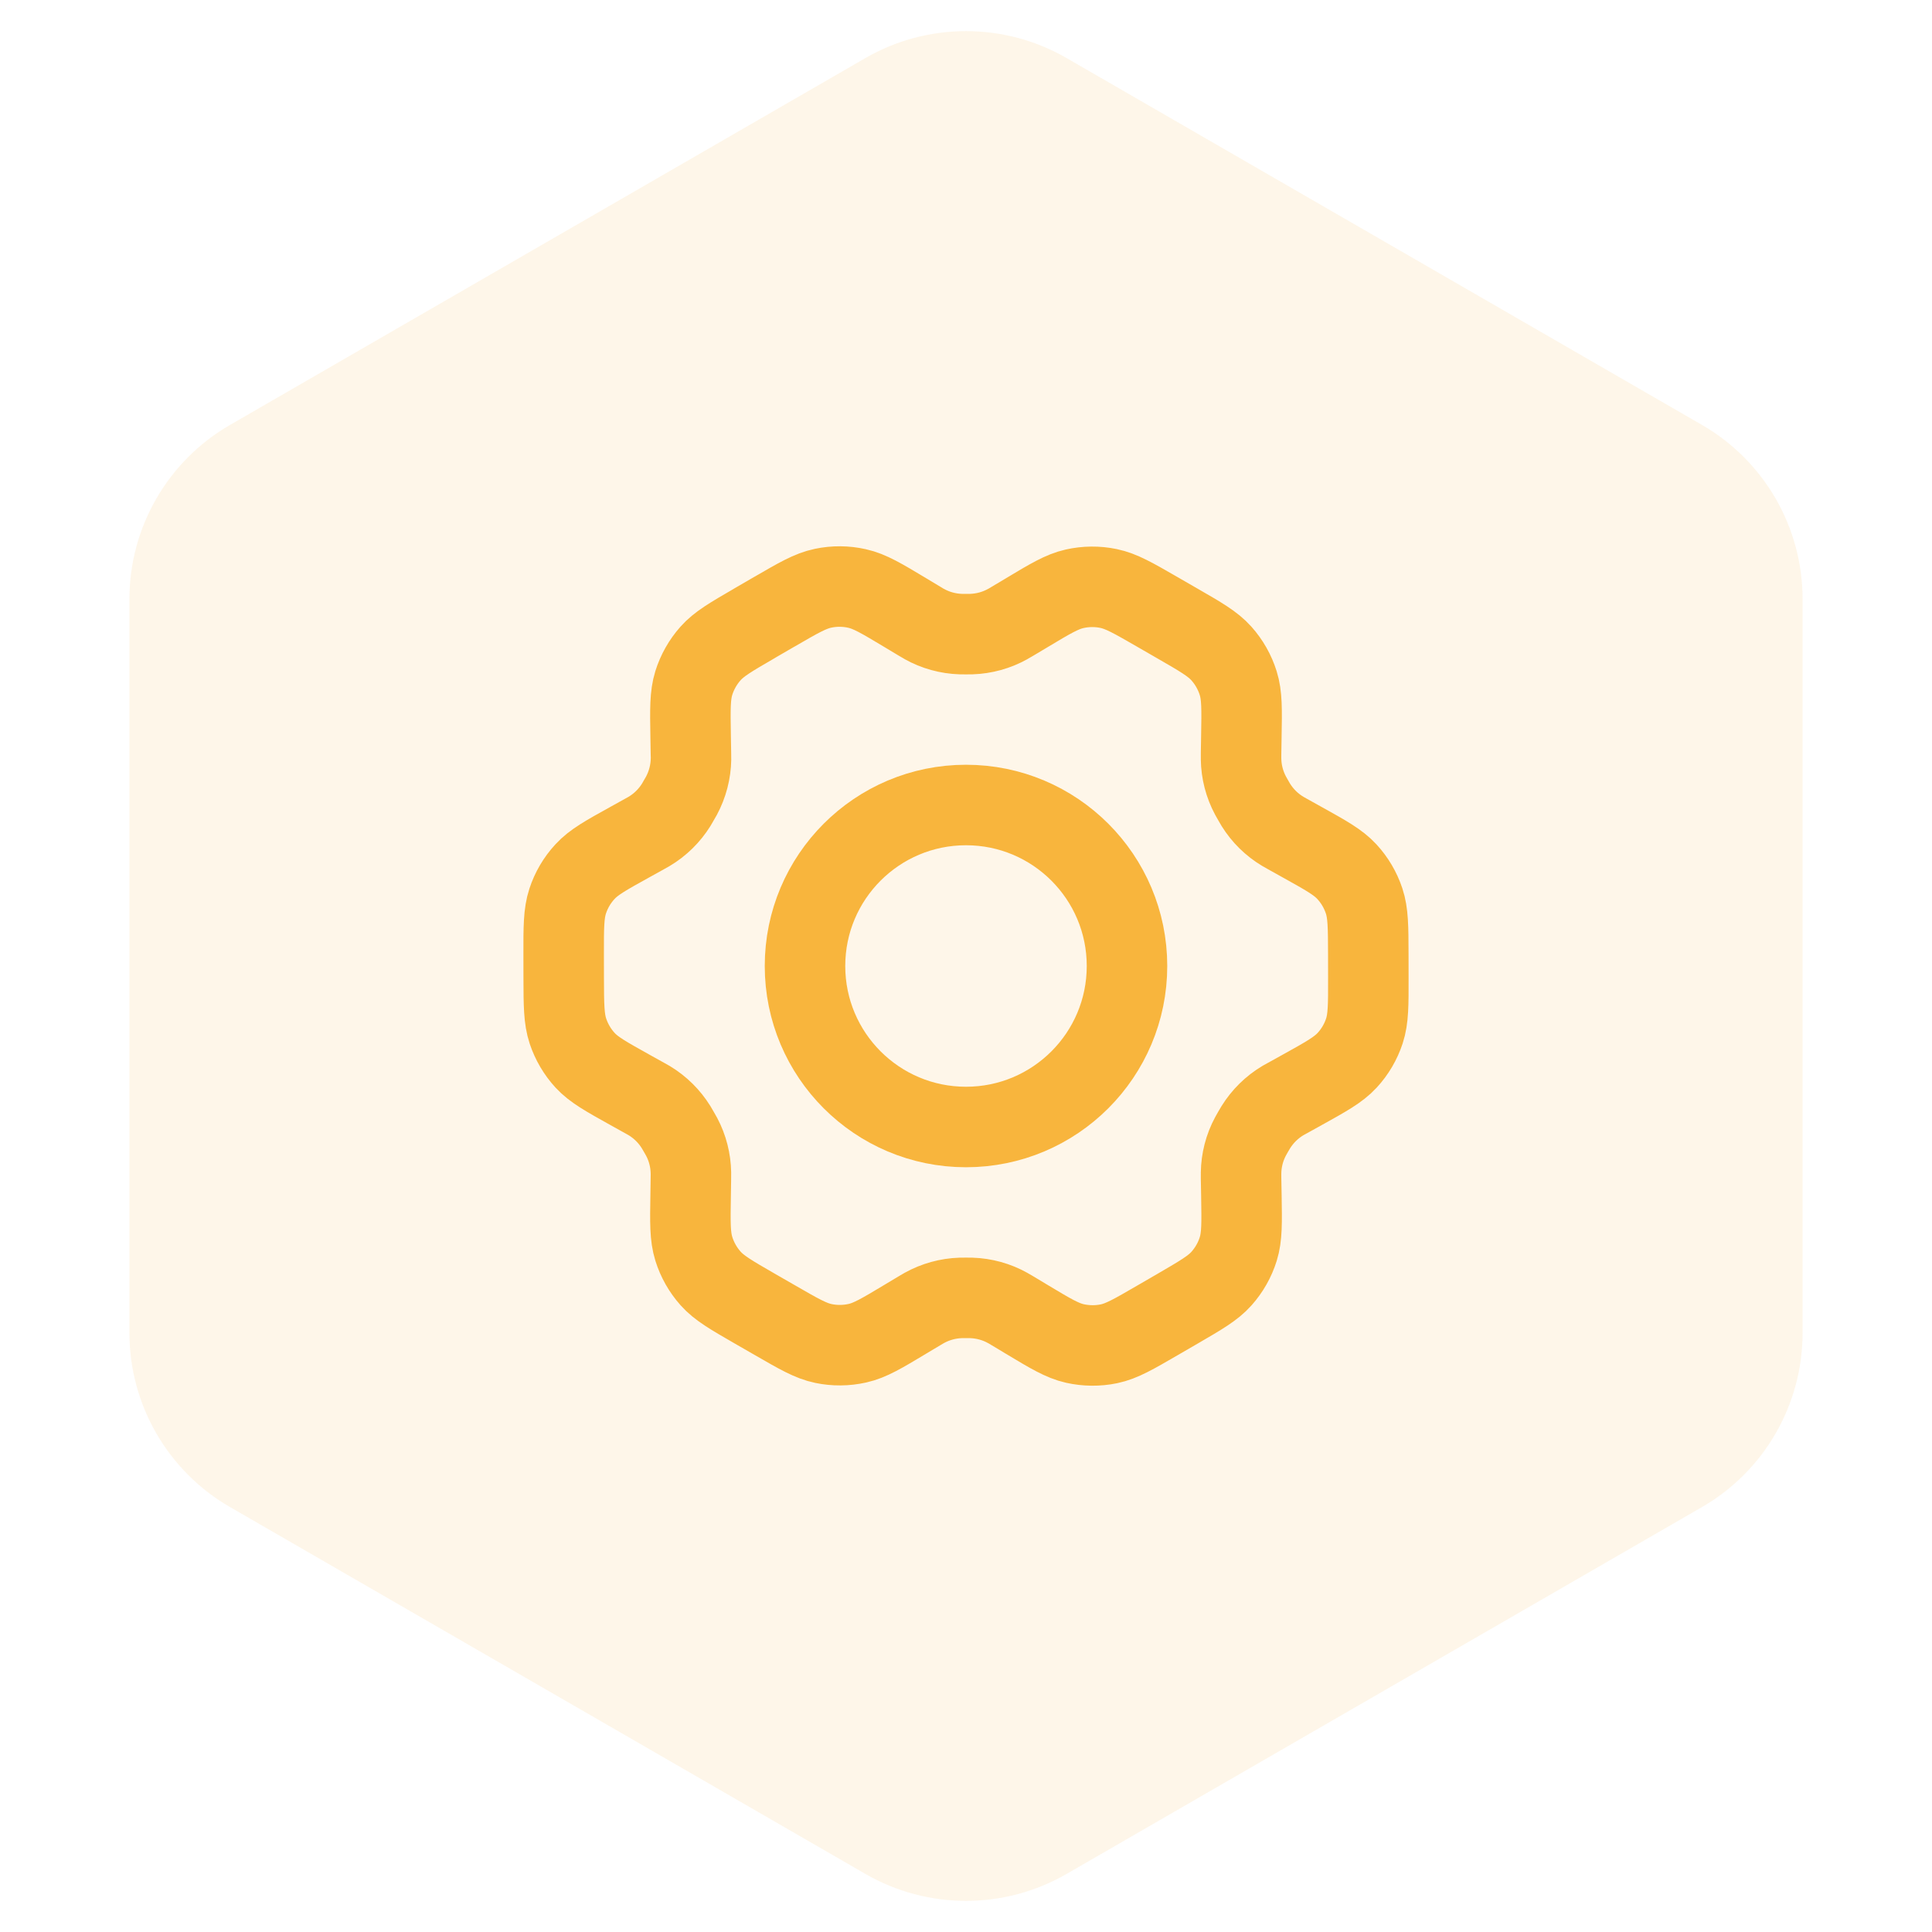
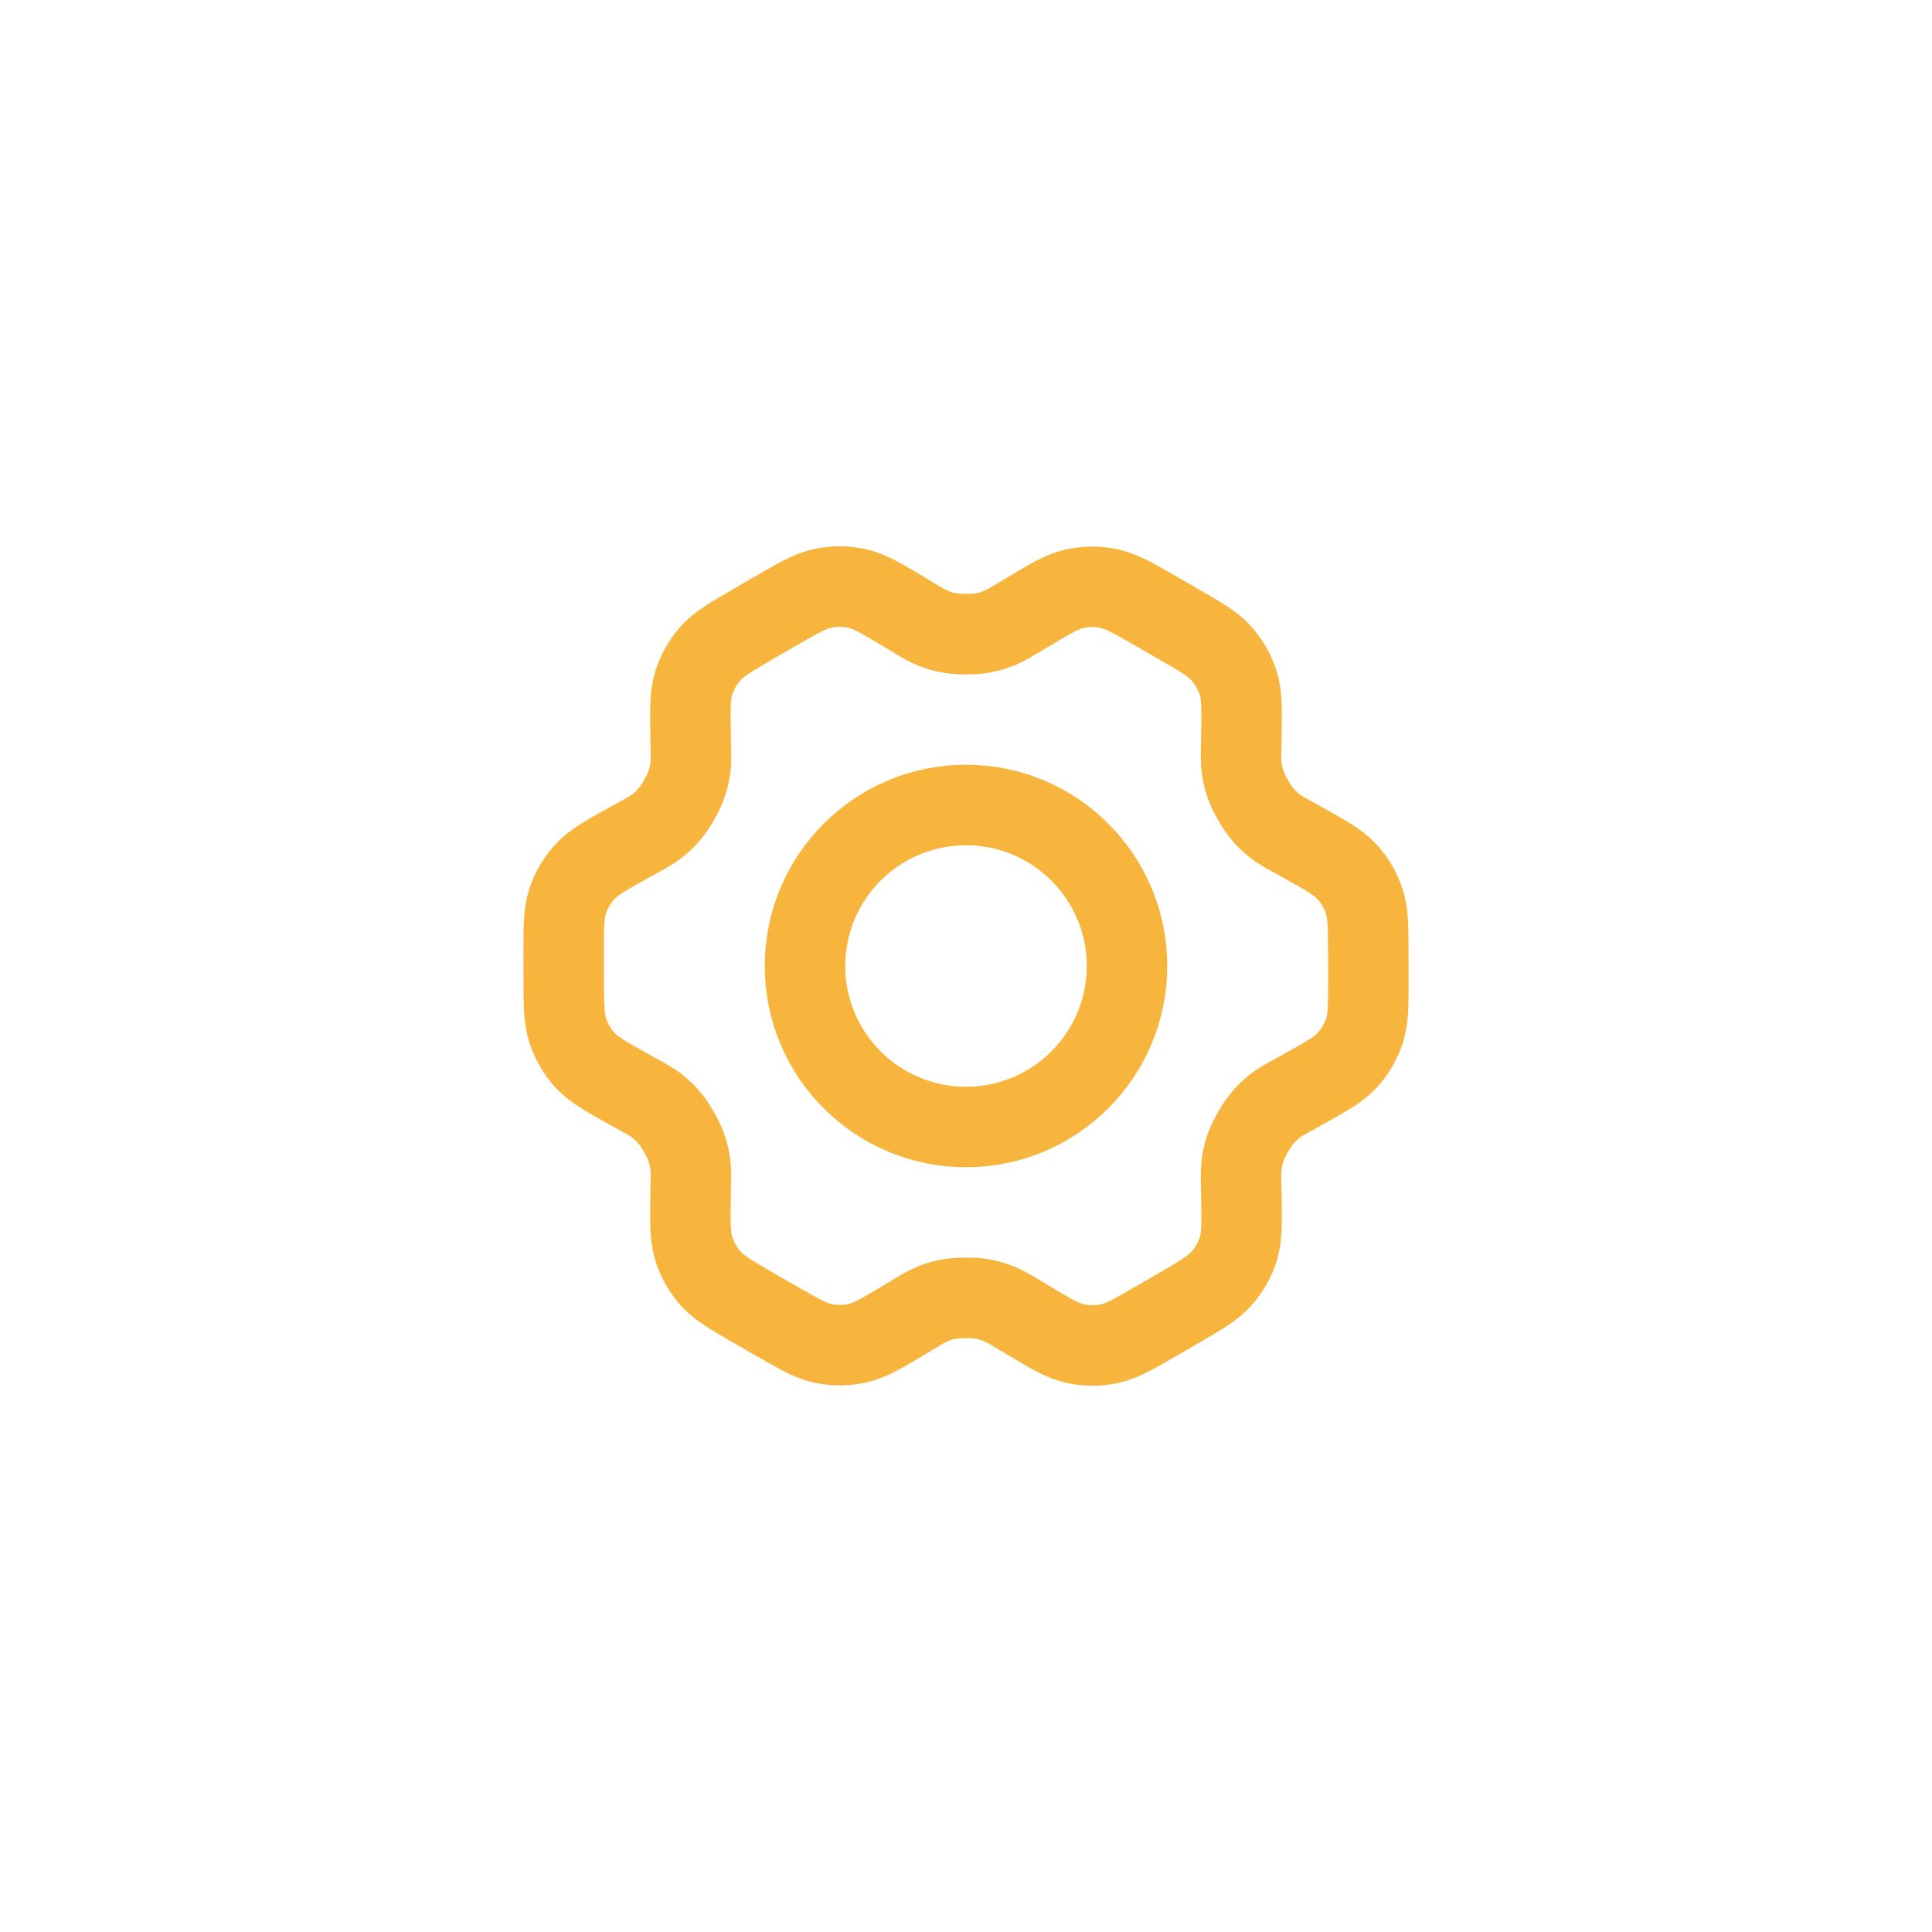
<svg xmlns="http://www.w3.org/2000/svg" width="48" height="48" viewBox="0 0 48 48" fill="none">
-   <path d="M21.5 1.443C23.047 0.55 24.953 0.55 26.5 1.443L42.285 10.557C43.832 11.45 44.785 13.1 44.785 14.887V33.113C44.785 34.9 43.832 36.55 42.285 37.443L26.5 46.557C24.953 47.45 23.047 47.45 21.5 46.557L5.715 37.443C4.168 36.55 3.215 34.9 3.215 33.113V14.887C3.215 13.1 4.168 11.45 5.715 10.557L21.5 1.443Z" fill="#F8B53D" fill-opacity="0.11" />
  <path d="M32.35 20.923L31.984 20.719C31.927 20.688 31.899 20.672 31.871 20.655C31.598 20.492 31.368 20.266 31.2 19.995C31.183 19.968 31.167 19.939 31.135 19.883C31.102 19.827 31.086 19.798 31.071 19.77C30.92 19.489 30.838 19.175 30.834 18.856C30.833 18.824 30.833 18.791 30.834 18.726L30.841 18.301C30.853 17.62 30.859 17.279 30.763 16.973C30.678 16.701 30.536 16.45 30.346 16.237C30.132 15.997 29.835 15.825 29.24 15.483L28.746 15.198C28.154 14.857 27.857 14.686 27.542 14.621C27.264 14.563 26.977 14.566 26.699 14.628C26.386 14.698 26.093 14.873 25.508 15.224L25.505 15.226L25.151 15.437C25.095 15.471 25.067 15.488 25.038 15.503C24.76 15.658 24.45 15.744 24.131 15.754C24.099 15.755 24.067 15.755 24.001 15.755C23.936 15.755 23.902 15.755 23.87 15.754C23.552 15.744 23.24 15.658 22.962 15.502C22.933 15.487 22.906 15.47 22.85 15.436L22.494 15.222C21.904 14.868 21.609 14.691 21.294 14.621C21.016 14.558 20.727 14.556 20.448 14.615C20.132 14.681 19.836 14.853 19.243 15.197L19.24 15.198L18.752 15.481L18.747 15.485C18.159 15.826 17.864 15.997 17.652 16.236C17.463 16.449 17.322 16.699 17.237 16.97C17.142 17.277 17.147 17.619 17.159 18.303L17.166 18.727C17.167 18.792 17.169 18.824 17.168 18.855C17.163 19.175 17.081 19.489 16.93 19.771C16.915 19.799 16.899 19.827 16.866 19.882C16.834 19.938 16.819 19.966 16.802 19.993C16.633 20.265 16.402 20.492 16.127 20.656C16.1 20.672 16.072 20.688 16.015 20.719L15.654 20.919C15.052 21.252 14.751 21.419 14.533 21.657C14.339 21.867 14.193 22.116 14.104 22.387C14.003 22.694 14.003 23.038 14.004 23.726L14.005 24.288C14.007 24.971 14.009 25.312 14.11 25.617C14.2 25.886 14.345 26.134 14.537 26.343C14.755 26.579 15.053 26.744 15.65 27.077L16.008 27.276C16.069 27.31 16.1 27.327 16.129 27.344C16.401 27.508 16.631 27.735 16.798 28.005C16.816 28.035 16.834 28.065 16.868 28.125C16.903 28.185 16.92 28.215 16.936 28.245C17.083 28.523 17.161 28.831 17.166 29.145C17.167 29.179 17.167 29.214 17.165 29.283L17.159 29.69C17.147 30.376 17.142 30.72 17.238 31.027C17.323 31.299 17.465 31.55 17.655 31.763C17.869 32.003 18.167 32.175 18.761 32.517L19.255 32.801C19.848 33.143 20.144 33.314 20.459 33.379C20.737 33.437 21.025 33.434 21.302 33.372C21.616 33.302 21.91 33.126 22.496 32.774L22.85 32.562C22.906 32.529 22.935 32.512 22.963 32.496C23.241 32.342 23.551 32.256 23.869 32.246C23.901 32.245 23.934 32.245 23.999 32.245C24.065 32.245 24.097 32.245 24.13 32.246C24.448 32.256 24.761 32.342 25.039 32.498C25.064 32.511 25.088 32.526 25.132 32.552L25.508 32.778C26.097 33.132 26.392 33.308 26.706 33.379C26.985 33.441 27.274 33.444 27.553 33.386C27.869 33.32 28.166 33.147 28.759 32.803L29.254 32.516C29.842 32.174 30.137 32.003 30.349 31.764C30.538 31.551 30.68 31.301 30.764 31.03C30.859 30.725 30.853 30.386 30.842 29.712L30.834 29.272C30.833 29.208 30.833 29.176 30.834 29.145C30.838 28.825 30.919 28.51 31.071 28.229C31.086 28.201 31.102 28.173 31.134 28.117C31.166 28.061 31.183 28.034 31.199 28.007C31.368 27.735 31.599 27.507 31.874 27.343C31.901 27.328 31.929 27.312 31.984 27.282L31.986 27.281L32.347 27.081C32.949 26.747 33.25 26.58 33.469 26.343C33.663 26.133 33.809 25.884 33.898 25.613C33.998 25.308 33.997 24.966 33.996 24.286L33.995 23.712C33.993 23.029 33.992 22.687 33.891 22.383C33.801 22.113 33.656 21.866 33.463 21.657C33.246 21.421 32.947 21.255 32.352 20.924L32.35 20.923Z" stroke="#F8B53D" stroke-width="2" stroke-linecap="round" stroke-linejoin="round" />
  <path d="M20 24C20 26.209 21.791 28 24 28C26.209 28 28 26.209 28 24C28 21.791 26.209 20 24 20C21.791 20 20 21.791 20 24Z" stroke="#F8B53D" stroke-width="2" stroke-linecap="round" stroke-linejoin="round" />
</svg>